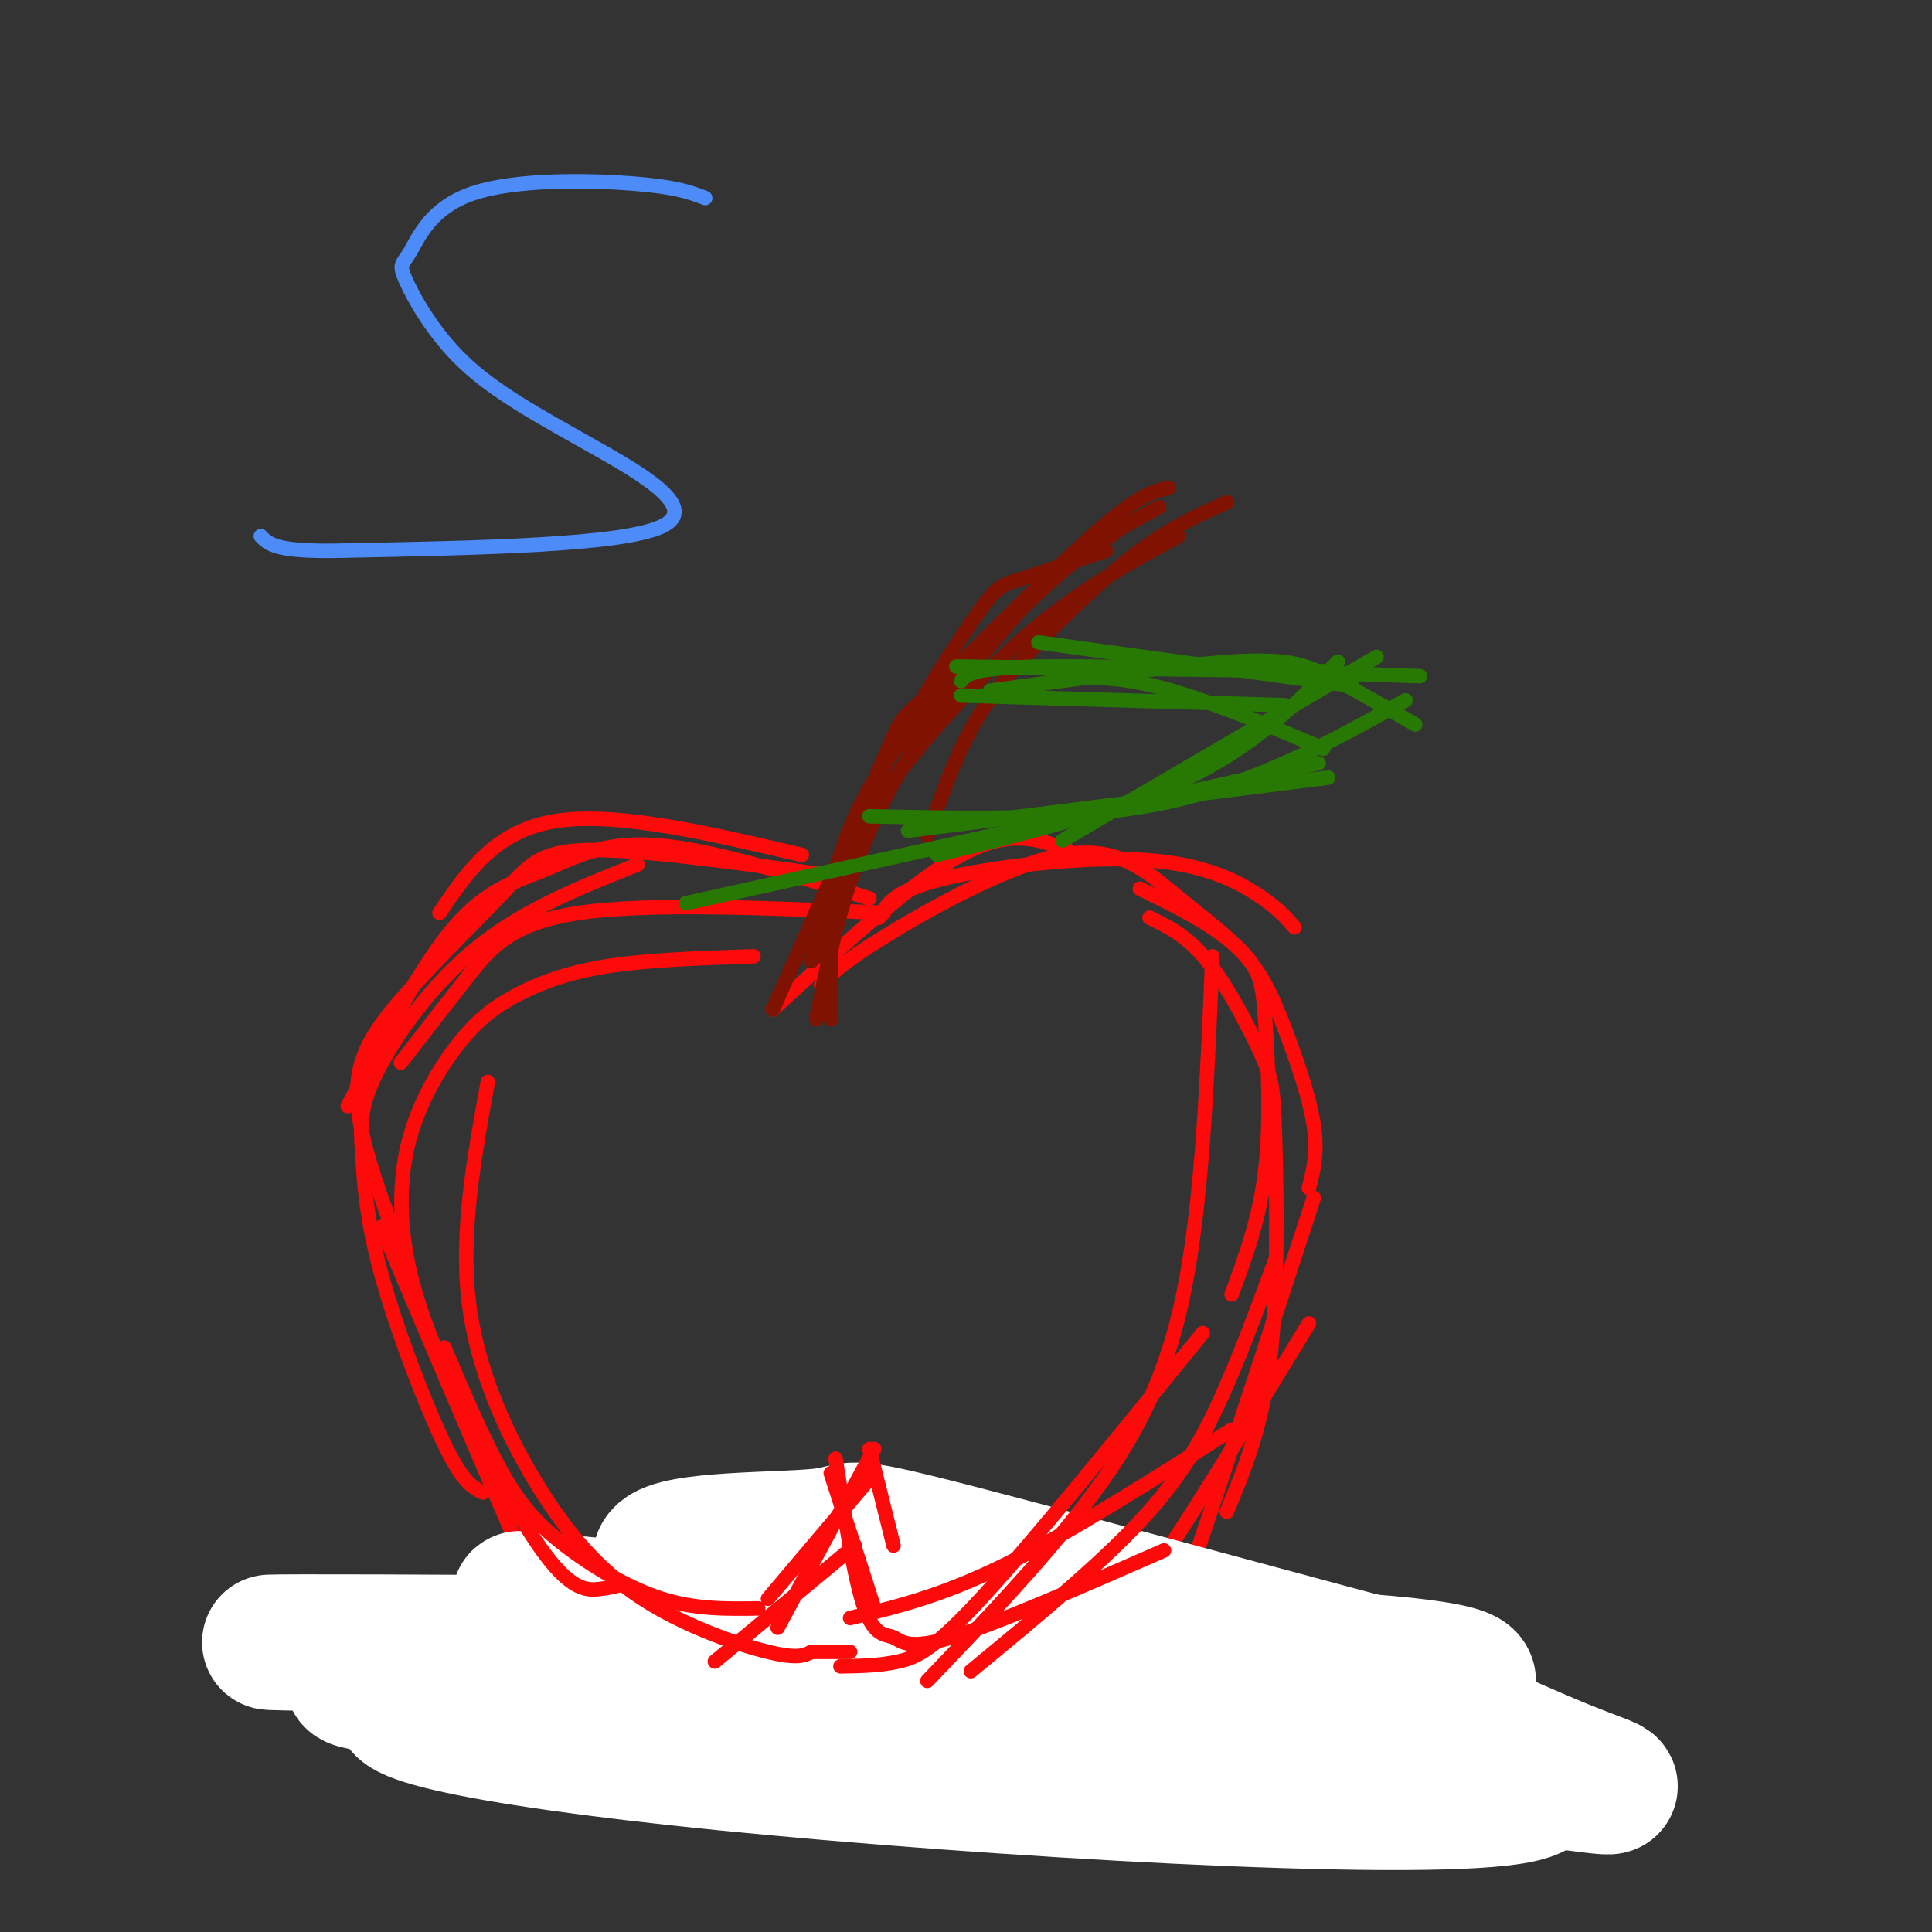
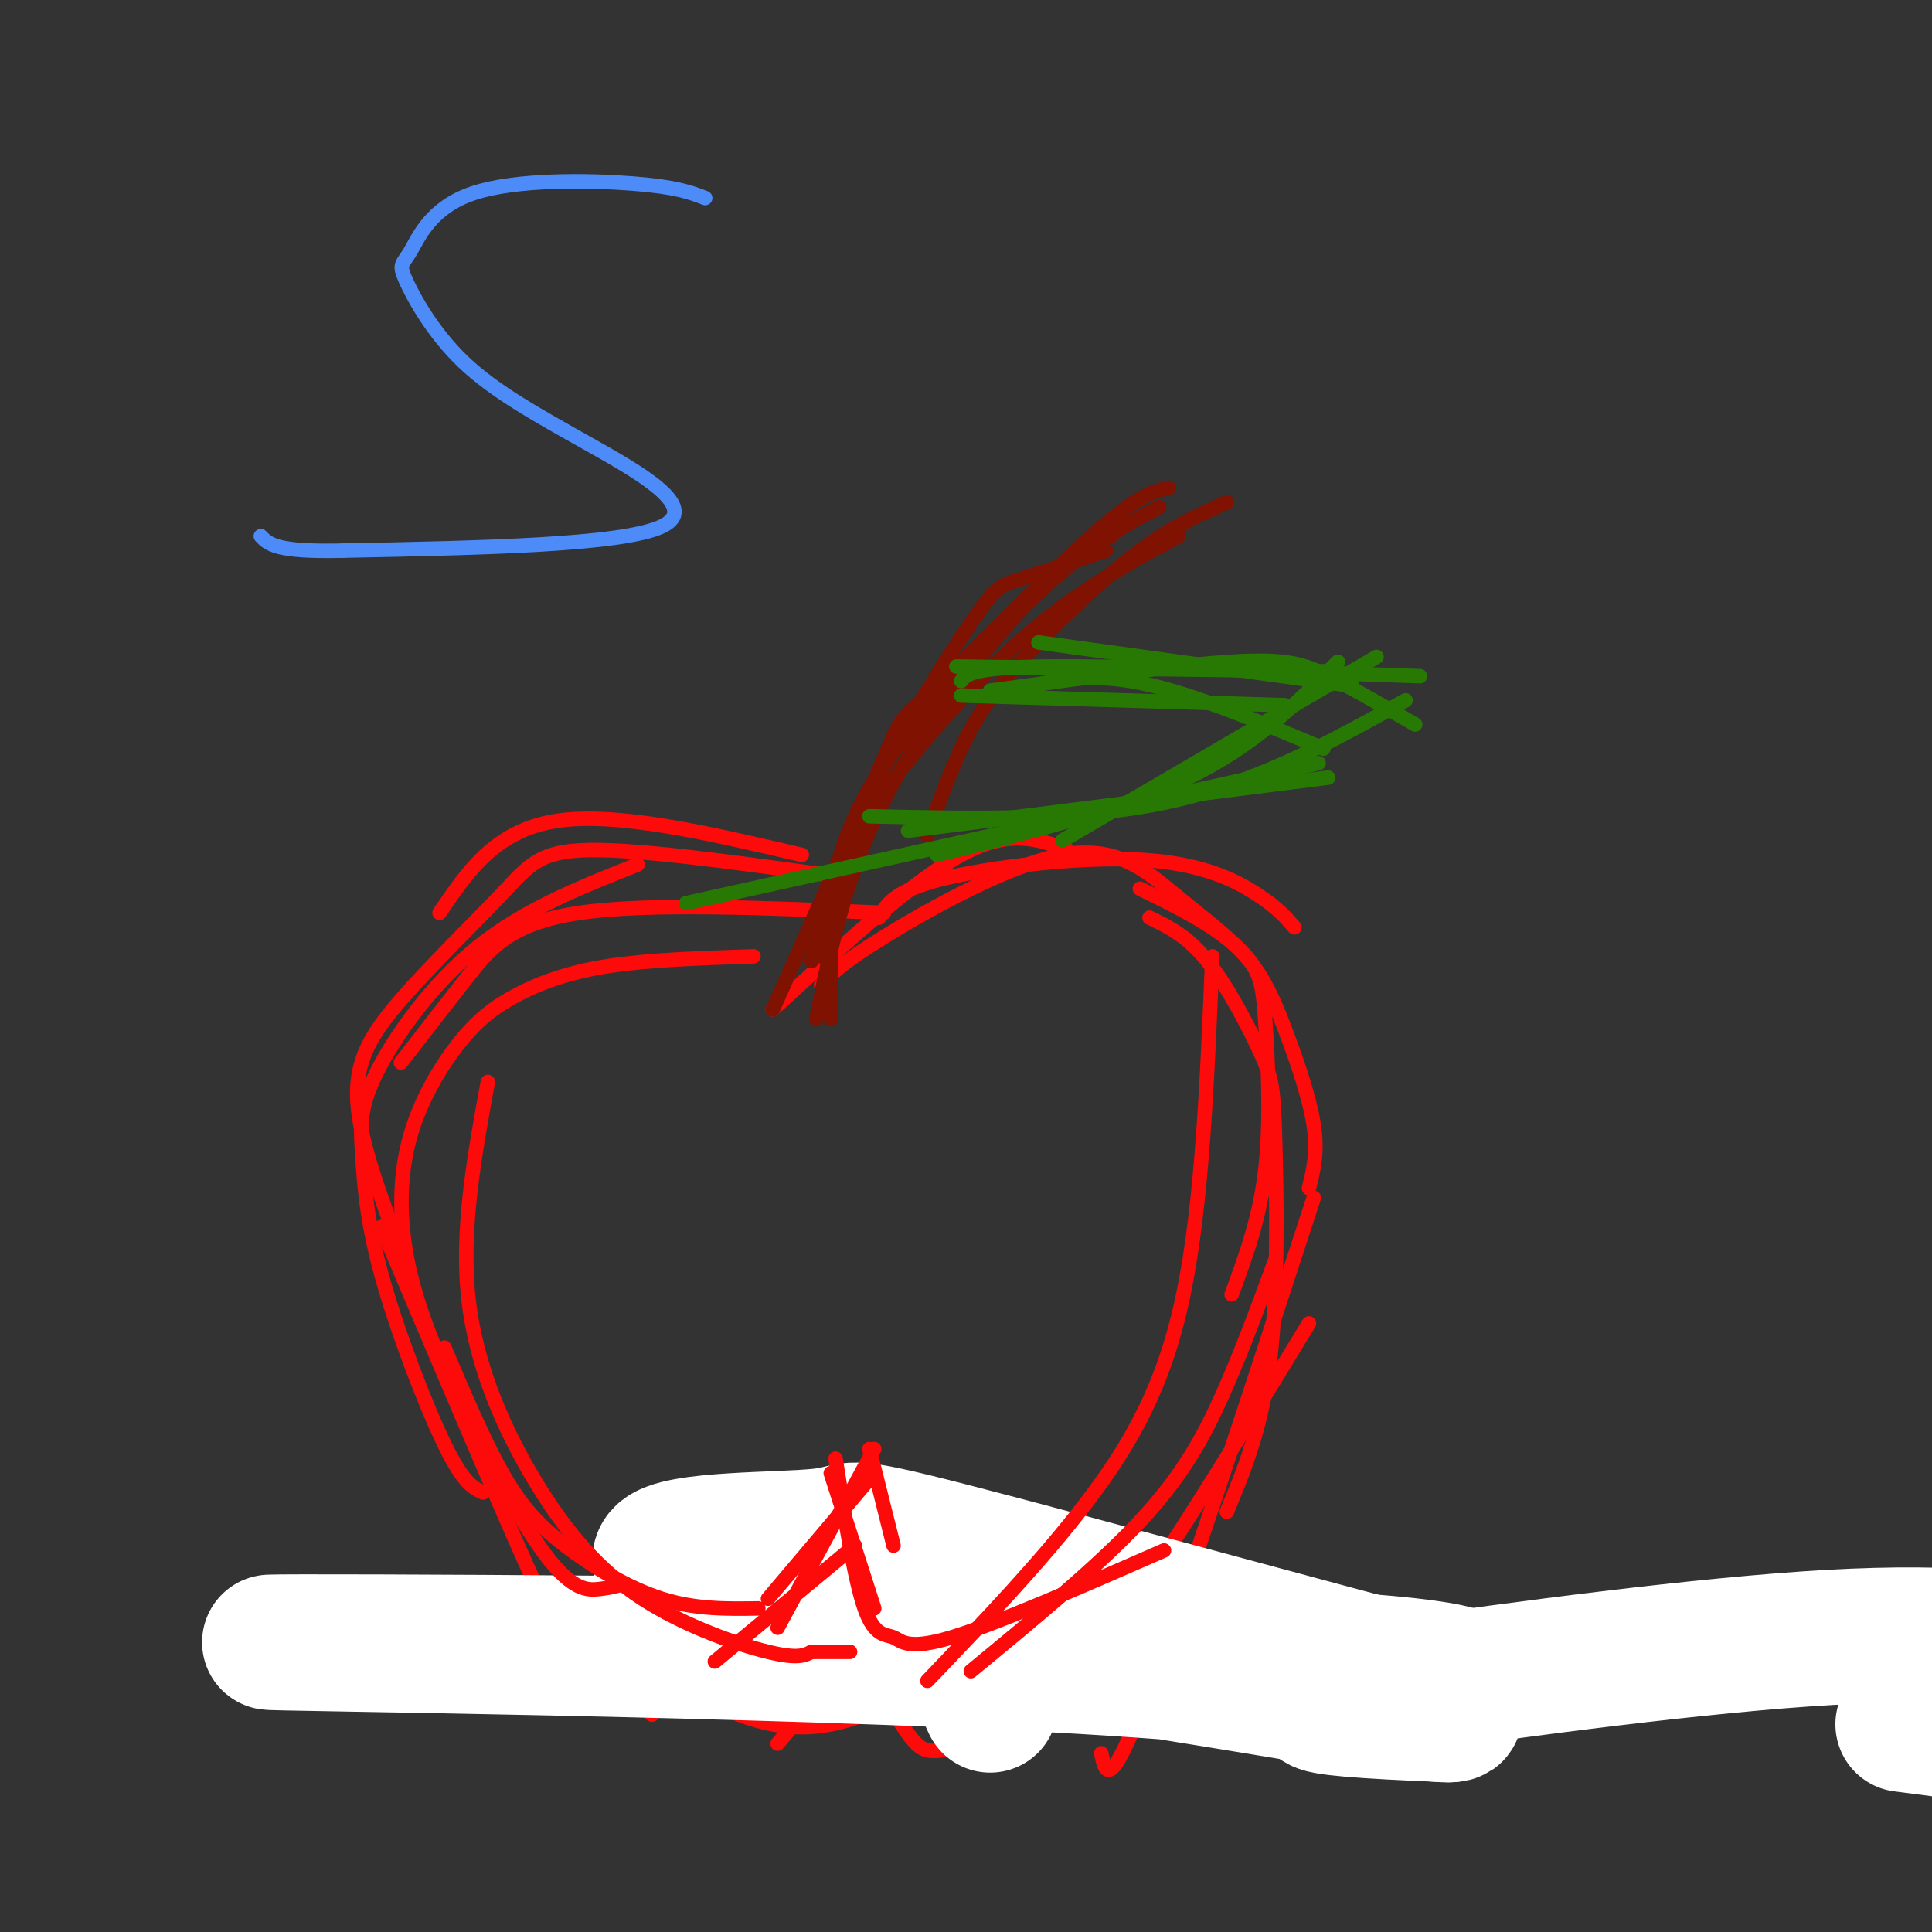
<svg xmlns="http://www.w3.org/2000/svg" viewBox="0 0 400 400" version="1.1">
  <rect x="0" y="0" width="400" height="400" fill="#333333" stroke="none" />
  <g fill="none" stroke="#FD0A0A" stroke-width="3" stroke-linecap="round" stroke-linejoin="round">
    <path d="M166,177c-19.250,-4.500 -38.500,-9.000 -51,-7c-12.500,2.000 -18.250,10.500 -24,19" />
-     <path d="M180,186c-16.429,-5.077 -32.857,-10.155 -44,-11c-11.143,-0.845 -17.000,2.542 -23,5c-6.000,2.458 -12.143,3.988 -19,12c-6.857,8.012 -14.429,22.506 -22,37" />
    <path d="M170,181c-18.799,-2.584 -37.598,-5.167 -48,-5c-10.402,0.167 -12.407,3.086 -18,9c-5.593,5.914 -14.775,14.823 -21,22c-6.225,7.177 -9.493,12.622 -9,21c0.493,8.378 4.746,19.689 9,31" />
    <path d="M132,179c-11.668,4.624 -23.337,9.248 -33,17c-9.663,7.752 -17.321,18.632 -21,26c-3.679,7.368 -3.378,11.222 -3,17c0.378,5.778 0.832,13.479 4,25c3.168,11.521 9.048,26.863 13,35c3.952,8.137 5.976,9.068 8,10" />
    <path d="M79,254c11.778,27.844 23.556,55.689 30,70c6.444,14.311 7.556,15.089 11,18c3.444,2.911 9.222,7.956 15,13" />
    <path d="M116,333c13.356,9.044 26.711,18.089 37,22c10.289,3.911 17.511,2.689 23,1c5.489,-1.689 9.244,-3.844 13,-6" />
    <path d="M189,350c4.000,-2.333 7.500,-5.167 11,-8" />
    <path d="M194,322c0.000,0.000 -33.000,39.000 -33,39" />
    <path d="M176,323c2.667,8.083 5.333,16.167 8,21c2.667,4.833 5.333,6.417 8,8" />
    <path d="M170,322c-0.179,2.349 -0.357,4.699 1,9c1.357,4.301 4.250,10.555 9,15c4.750,4.445 11.356,7.081 17,9c5.644,1.919 10.327,3.120 21,0c10.673,-3.120 27.337,-10.560 44,-18" />
    <path d="M160,209c14.417,-13.250 28.833,-26.500 39,-32c10.167,-5.500 16.083,-3.250 22,-1" />
    <path d="M182,190c1.524,-2.762 3.048,-5.524 13,-8c9.952,-2.476 28.333,-4.667 41,-4c12.667,0.667 19.619,4.190 24,7c4.381,2.810 6.190,4.905 8,7" />
    <path d="M236,184c7.506,3.667 15.012,7.333 20,12c4.988,4.667 7.458,10.333 10,17c2.542,6.667 5.155,14.333 6,20c0.845,5.667 -0.077,9.333 -1,13" />
    <path d="M238,190c3.911,1.890 7.821,3.780 12,9c4.179,5.220 8.625,13.770 11,19c2.375,5.230 2.678,7.139 3,18c0.322,10.861 0.663,30.675 -1,45c-1.663,14.325 -5.332,23.163 -9,32" />
    <path d="M272,248c-13.833,42.417 -27.667,84.833 -35,104c-7.333,19.167 -8.167,15.083 -9,11" />
    <path d="M271,274c-17.780,29.190 -35.560,58.381 -48,73c-12.440,14.619 -19.542,14.667 -24,15c-4.458,0.333 -6.274,0.952 -8,0c-1.726,-0.952 -3.363,-3.476 -5,-6" />
    <path d="M188,319c1.267,5.756 2.533,11.511 5,17c2.467,5.489 6.133,10.711 12,12c5.867,1.289 13.933,-1.356 22,-4" />
    <path d="M184,339c10.167,3.167 20.333,6.333 32,5c11.667,-1.333 24.833,-7.167 38,-13" />
    <path d="M192,318c7.067,12.289 14.133,24.578 17,30c2.867,5.422 1.533,3.978 5,4c3.467,0.022 11.733,1.511 20,3" />
  </g>
  <g fill="none" stroke="#FFFFFF" stroke-width="28" stroke-linecap="round" stroke-linejoin="round">
-     <path d="M300,355c-81.216,-1.750 -162.432,-3.500 -200,-5c-37.568,-1.500 -31.489,-2.749 -9,-6c22.489,-3.251 61.389,-8.502 88,-10c26.611,-1.498 40.935,0.759 55,3c14.065,2.241 27.873,4.467 44,10c16.127,5.533 34.573,14.374 46,19c11.427,4.626 15.836,5.036 -7,2c-22.836,-3.036 -72.918,-9.518 -123,-16" />
-     <path d="M194,352c-44.278,-3.350 -93.472,-3.724 -107,-1c-13.528,2.724 8.610,8.545 63,14c54.390,5.455 141.032,10.545 163,7c21.968,-3.545 -20.739,-15.724 -76,-25c-55.261,-9.276 -123.074,-15.650 -129,-16c-5.926,-0.350 50.037,5.325 106,11" />
+     <path d="M300,355c-37.568,-1.500 -31.489,-2.749 -9,-6c22.489,-3.251 61.389,-8.502 88,-10c26.611,-1.498 40.935,0.759 55,3c14.065,2.241 27.873,4.467 44,10c16.127,5.533 34.573,14.374 46,19c11.427,4.626 15.836,5.036 -7,2c-22.836,-3.036 -72.918,-9.518 -123,-16" />
    <path d="M214,342c36.745,5.170 75.606,12.595 85,13c9.394,0.405 -10.679,-6.209 -75,-10c-64.321,-3.791 -172.890,-4.758 -168,-5c4.890,-0.242 123.240,0.243 184,2c60.760,1.757 63.932,4.788 64,6c0.068,1.212 -2.966,0.606 -6,0" />
    <path d="M298,348c-22.784,-5.929 -76.745,-20.751 -101,-27c-24.255,-6.249 -18.806,-3.926 -27,-3c-8.194,0.926 -30.031,0.454 -33,4c-2.969,3.546 12.932,11.108 40,16c27.068,4.892 65.305,7.112 78,8c12.695,0.888 -0.153,0.444 -13,0" />
    <path d="M196,333c0.000,0.000 9.000,20.000 9,20" />
  </g>
  <g fill="none" stroke="#FD0A0A" stroke-width="3" stroke-linecap="round" stroke-linejoin="round">
    <path d="M92,279c4.077,9.607 8.155,19.214 12,26c3.845,6.786 7.458,10.750 13,15c5.542,4.250 13.012,8.786 20,11c6.988,2.214 13.494,2.107 20,2" />
    <path d="M181,305c0.000,0.000 -22.000,26.000 -22,26" />
    <path d="M180,300c0.000,0.000 5.000,20.000 5,20" />
    <path d="M172,305c0.000,0.000 9.000,28.000 9,28" />
    <path d="M173,302c1.952,12.530 3.905,25.060 6,31c2.095,5.940 4.333,5.292 6,6c1.667,0.708 2.762,2.774 12,0c9.238,-2.774 26.619,-10.387 44,-18" />
    <path d="M264,261c-3.533,9.622 -7.067,19.244 -11,28c-3.933,8.756 -8.267,16.644 -17,26c-8.733,9.356 -21.867,20.178 -35,31" />
-     <path d="M255,296c-16.917,10.750 -33.833,21.500 -47,28c-13.167,6.500 -22.583,8.750 -32,11" />
    <path d="M183,189c-24.356,-1.044 -48.711,-2.089 -63,0c-14.289,2.089 -18.511,7.311 -23,13c-4.489,5.689 -9.244,11.844 -14,18" />
    <path d="M156,198c-10.816,0.355 -21.632,0.710 -30,2c-8.368,1.290 -14.288,3.514 -19,6c-4.712,2.486 -8.217,5.234 -12,10c-3.783,4.766 -7.843,11.551 -10,19c-2.157,7.449 -2.412,15.562 -1,24c1.412,8.438 4.492,17.200 10,29c5.508,11.800 13.444,26.639 19,34c5.556,7.361 8.730,7.246 11,7c2.270,-0.246 3.635,-0.623 5,-1" />
    <path d="M101,224c-2.802,15.356 -5.604,30.711 -4,45c1.604,14.289 7.616,27.510 14,38c6.384,10.490 13.142,18.247 22,24c8.858,5.753 19.817,9.501 26,11c6.183,1.499 7.592,0.750 9,0" />
    <path d="M168,342c2.833,0.000 5.417,0.000 8,0" />
    <path d="M181,300c0.000,0.000 -20.000,37.000 -20,37" />
    <path d="M170,204c1.888,-2.148 3.776,-4.296 13,-10c9.224,-5.704 25.783,-14.964 37,-17c11.217,-2.036 17.091,3.153 23,8c5.909,4.847 11.852,9.351 15,13c3.148,3.649 3.501,6.444 4,14c0.499,7.556 1.142,19.873 0,30c-1.142,10.127 -4.071,18.063 -7,26" />
    <path d="M251,198c-1.044,25.600 -2.089,51.200 -6,70c-3.911,18.800 -10.689,30.800 -20,43c-9.311,12.200 -21.156,24.600 -33,37" />
-     <path d="M249,276c-17.267,21.267 -34.533,42.533 -45,54c-10.467,11.467 -14.133,13.133 -18,14c-3.867,0.867 -7.933,0.933 -12,1" />
    <path d="M177,320c0.000,0.000 -29.000,24.000 -29,24" />
  </g>
  <g fill="none" stroke="#7F1201" stroke-width="3" stroke-linecap="round" stroke-linejoin="round">
    <path d="M170,198c2.042,-10.107 4.083,-20.214 10,-33c5.917,-12.786 15.708,-28.250 21,-36c5.292,-7.750 6.083,-7.786 10,-9c3.917,-1.214 10.958,-3.607 18,-6" />
    <path d="M240,105c-6.143,3.190 -12.286,6.381 -22,15c-9.714,8.619 -23.000,22.667 -31,33c-8.000,10.333 -10.714,16.952 -13,24c-2.286,7.048 -4.143,14.524 -6,22" />
    <path d="M242,101c-3.190,0.714 -6.381,1.429 -16,10c-9.619,8.571 -25.667,25.000 -33,32c-7.333,7.000 -5.952,4.571 -10,14c-4.048,9.429 -13.524,30.714 -23,52" />
    <path d="M244,111c-10.536,5.726 -21.071,11.452 -32,21c-10.929,9.548 -22.250,22.917 -29,32c-6.750,9.083 -8.929,13.881 -10,21c-1.071,7.119 -1.036,16.560 -1,26" />
    <path d="M230,111c-1.222,-0.844 -2.444,-1.689 -11,7c-8.556,8.689 -24.444,26.911 -34,44c-9.556,17.089 -12.778,33.044 -16,49" />
    <path d="M254,104c-5.595,2.482 -11.190,4.964 -18,10c-6.810,5.036 -14.833,12.625 -21,19c-6.167,6.375 -10.476,11.536 -14,18c-3.524,6.464 -6.262,14.232 -9,22" />
  </g>
  <g fill="none" stroke="#277904" stroke-width="3" stroke-linecap="round" stroke-linejoin="round">
    <path d="M205,143c19.289,-2.644 38.578,-5.289 50,-6c11.422,-0.711 14.978,0.511 20,3c5.022,2.489 11.511,6.244 18,10" />
    <path d="M180,169c21.750,0.500 43.500,1.000 62,-3c18.500,-4.000 33.750,-12.500 49,-21" />
    <path d="M207,144c7.917,-2.417 15.833,-4.833 27,-3c11.167,1.833 25.583,7.917 40,14" />
    <path d="M215,133c0.000,0.000 65.000,9.000 65,9" />
    <path d="M285,136c0.000,0.000 -65.000,38.000 -65,38" />
    <path d="M275,161c0.000,0.000 -87.000,11.000 -87,11" />
    <path d="M266,146c0.000,0.000 -67.000,-2.000 -67,-2" />
    <path d="M275,139c0.000,0.000 -77.000,-1.000 -77,-1" />
    <path d="M199,141c1.083,-1.417 2.167,-2.833 18,-3c15.833,-0.167 46.417,0.917 77,2" />
    <path d="M277,137c-8.583,8.667 -17.167,17.333 -31,24c-13.833,6.667 -32.917,11.333 -52,16" />
    <path d="M273,158c0.000,0.000 -131.000,29.000 -131,29" />
  </g>
  <g fill="none" stroke="#4D8BF9" stroke-width="3" stroke-linecap="round" stroke-linejoin="round">
    <path d="M146,41c-2.974,-1.150 -5.947,-2.299 -15,-3c-9.053,-0.701 -24.185,-0.953 -33,2c-8.815,2.953 -11.313,9.113 -13,12c-1.687,2.887 -2.563,2.503 -1,6c1.563,3.497 5.563,10.875 12,17c6.437,6.125 15.310,10.995 26,17c10.690,6.005 23.197,13.144 15,17c-8.197,3.856 -37.099,4.428 -66,5" />
    <path d="M71,114c-13.833,0.333 -15.417,-1.333 -17,-3" />
  </g>
</svg>